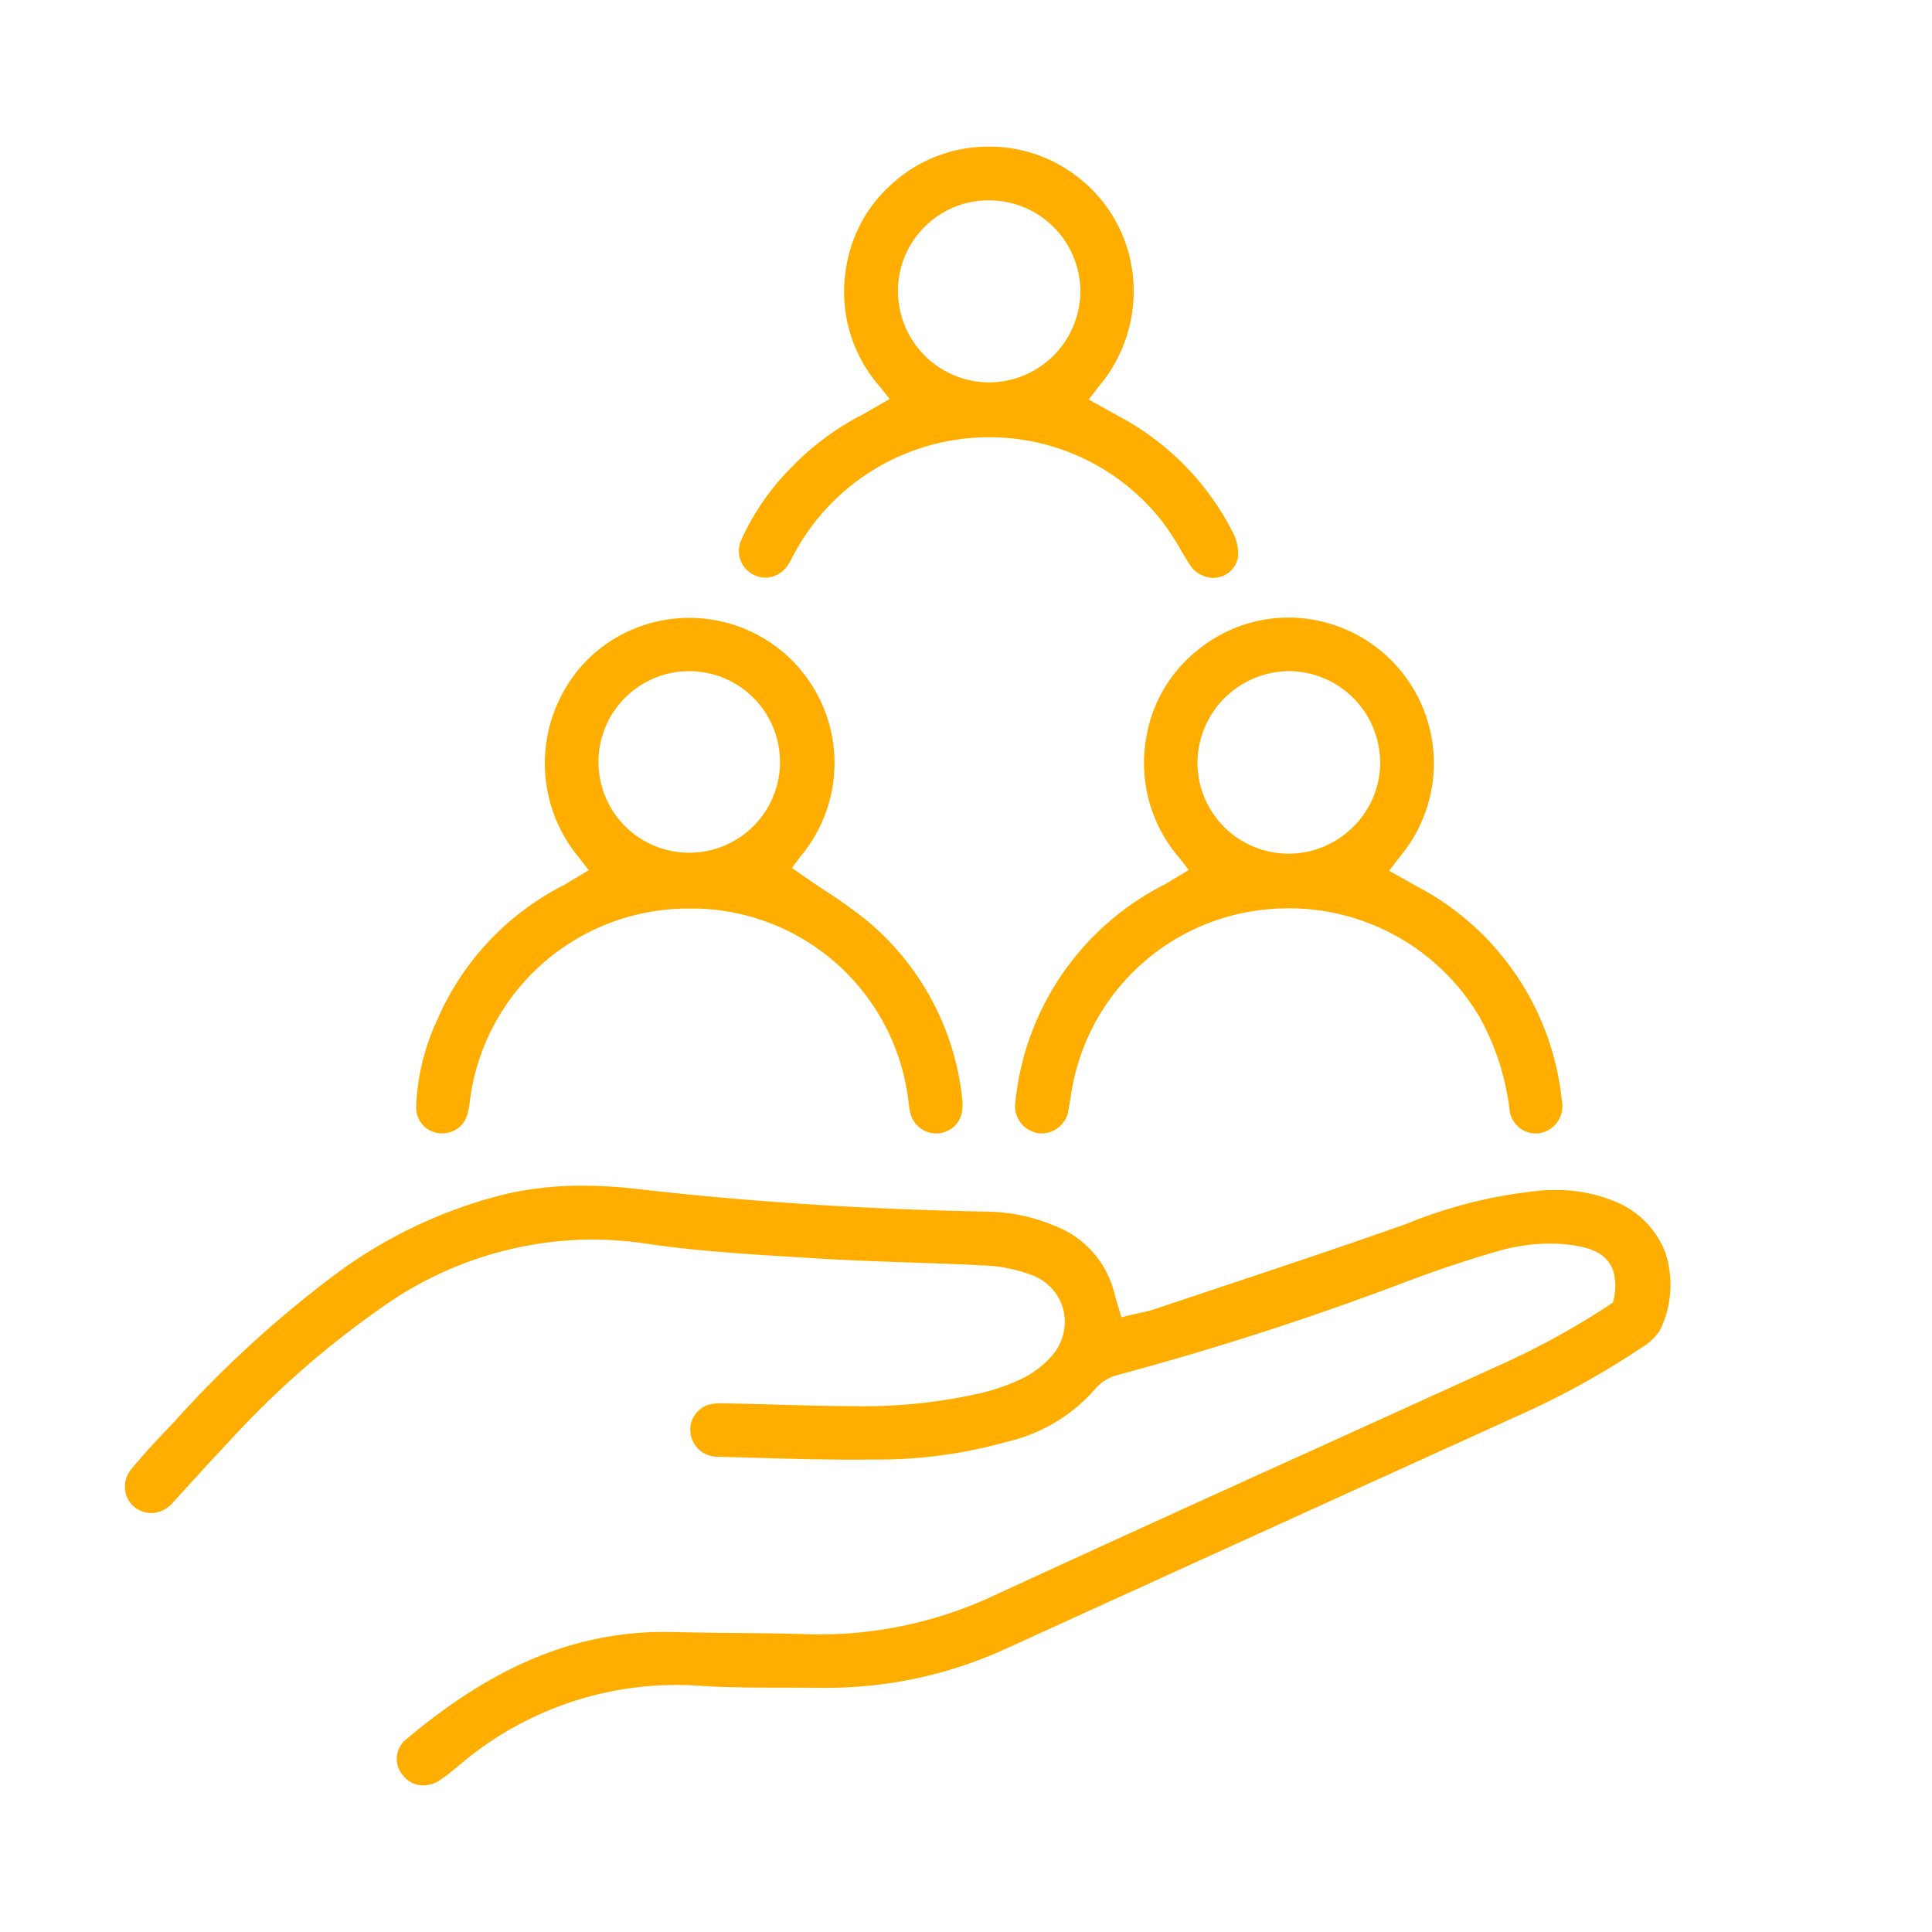
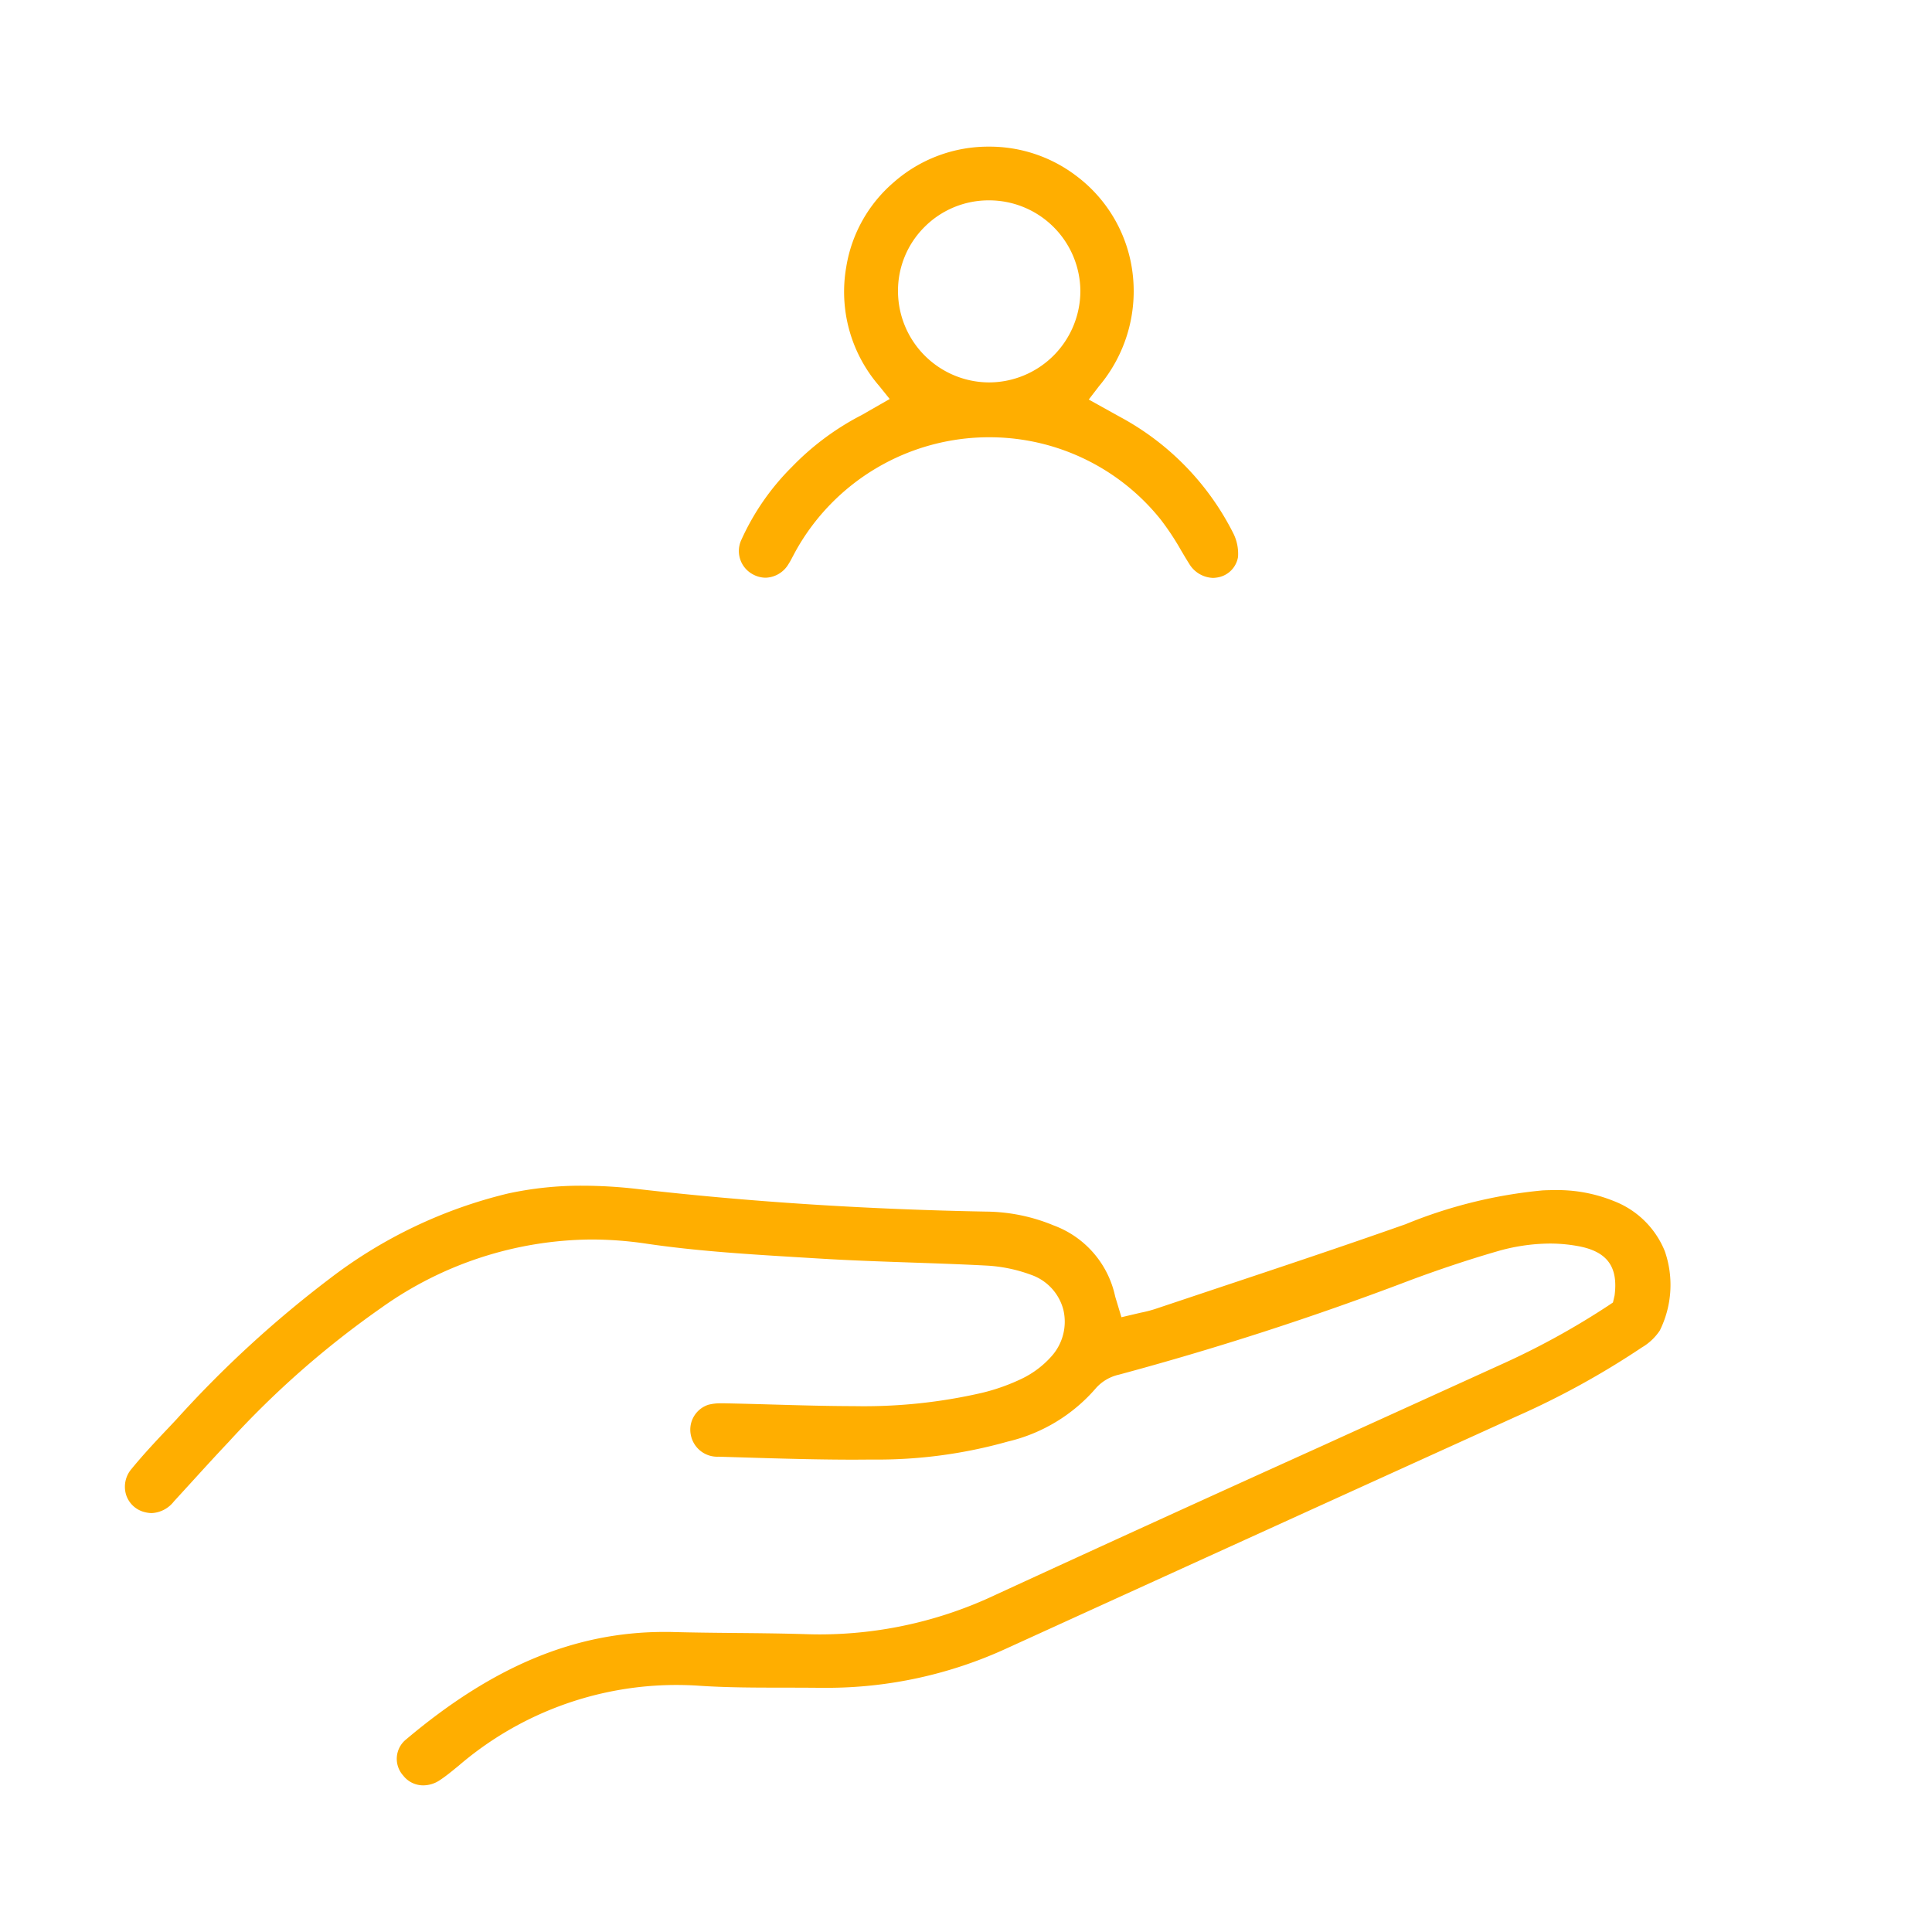
<svg xmlns="http://www.w3.org/2000/svg" width="112" height="112">
  <g id="Group_1064" data-name="Group 1064" transform="translate(-1716 31)">
-     <rect id="Rectangle_559" data-name="Rectangle 559" width="112" height="112" transform="translate(1716 -31)" fill="#ffae00" opacity="0" />
    <g id="Group_1063" data-name="Group 1063" transform="translate(1723.238 -22.498)">
      <g id="Group_1062" data-name="Group 1062">
        <g id="Group_1055" data-name="Group 1055" transform="translate(0 60.241)">
          <g id="Group_1054" data-name="Group 1054">
            <path id="Path_221" data-name="Path 221" d="M1739.507,62.678a1.464,1.464,0,0,1-1.169-.571,1.444,1.444,0,0,1,.179-2.1c5.035-4.245,9.792-6.223,14.971-6.223.17,0,.343,0,.517.006,1.193.032,2.387.043,3.582.055,1.388.012,2.779.026,4.167.07q.383.012.764.012a23.868,23.868,0,0,0,10.174-2.3q9.463-4.357,18.955-8.645l1-.456q4.635-2.105,9.27-4.214a44.747,44.747,0,0,0,6.281-3.443l.273-.183.094-.407c.219-1.673-.436-2.556-2.126-2.863a9.049,9.049,0,0,0-1.637-.147,11.186,11.186,0,0,0-3.1.468c-1.637.476-3.333,1.041-5.045,1.681a175.572,175.572,0,0,1-16.824,5.451,2.523,2.523,0,0,0-1.324.77,9.652,9.652,0,0,1-5.12,3.109,27.844,27.844,0,0,1-7.806,1.043c-.379,0-.757.006-1.135.006-2.132,0-4.306-.065-6.411-.129l-1.416-.043a1.56,1.56,0,0,1-1.616-1.31,1.518,1.518,0,0,1,1.024-1.7,2.754,2.754,0,0,1,.77-.084l.195,0c.923.018,1.846.044,2.771.07,1.569.046,3.14.09,4.71.093a30.494,30.494,0,0,0,7.42-.771,11.579,11.579,0,0,0,2.322-.827,5.478,5.478,0,0,0,1.7-1.285,3,3,0,0,0,.692-2.707,2.923,2.923,0,0,0-1.836-2.01,8.8,8.8,0,0,0-2.675-.551c-1.436-.075-2.876-.124-4.315-.174-1.818-.062-3.578-.124-5.336-.232l-1.191-.072c-2.914-.177-5.929-.361-8.84-.793a21.788,21.788,0,0,0-3.17-.238,21.213,21.213,0,0,0-12.193,3.972,53.255,53.255,0,0,0-8.821,7.751c-.743.784-1.47,1.584-2.2,2.384l-.986,1.079a1.737,1.737,0,0,1-1.276.674,1.646,1.646,0,0,1-.387-.049,1.507,1.507,0,0,1-1.1-.991,1.589,1.589,0,0,1,.314-1.528c.663-.809,1.4-1.6,2.121-2.357l.479-.51a64.329,64.329,0,0,1,8.9-8.169,27.555,27.555,0,0,1,10.312-4.921,19.907,19.907,0,0,1,4.344-.453,27.893,27.893,0,0,1,3.182.192c6.435.74,13.242,1.181,20.228,1.309a10.441,10.441,0,0,1,3.883.8,5.642,5.642,0,0,1,3.555,4.062c.021.09.05.186.09.314l.286.947,1.118-.263a7.353,7.353,0,0,0,.825-.211l3.743-1.251c3.471-1.157,7.059-2.354,10.569-3.591l.21-.073a27.682,27.682,0,0,1,7.958-1.964c.219-.011.436-.016.653-.016a8.721,8.721,0,0,1,3.479.639,5.2,5.2,0,0,1,2.944,2.9,5.953,5.953,0,0,1-.289,4.6,3.184,3.184,0,0,1-1.047.986,47.806,47.806,0,0,1-7.323,4.021l-1.839.837q-13.835,6.282-27.66,12.586a24.958,24.958,0,0,1-10.436,2.284l-.337,0c-.714-.008-1.43-.009-2.144-.011-1.611,0-3.276,0-4.893-.109-.457-.032-.91-.045-1.357-.045a19.383,19.383,0,0,0-12.6,4.683c-.407.333-.731.6-1.076.827A1.728,1.728,0,0,1,1739.507,62.678Z" transform="translate(-1722.204 -27.922)" fill="#ffae00" />
          </g>
        </g>
        <g id="Group_1057" data-name="Group 1057" transform="translate(51.617 27.3)">
          <g id="Group_1056" data-name="Group 1056" transform="translate(0 0)">
-             <path id="Path_222" data-name="Path 222" d="M1768.01,29.592a1.623,1.623,0,0,1-.236-.016,1.593,1.593,0,0,1-1.314-1.86,15.915,15.915,0,0,1,8.568-12.516c.148-.078.294-.165.453-.265l1.024-.617-.586-.751a8.388,8.388,0,0,1-1.855-7.044,8.139,8.139,0,0,1,2.906-4.906,8.31,8.31,0,0,1,5.329-1.93,8.443,8.443,0,0,1,6.409,13.907l-.586.769,1.592.895a15.831,15.831,0,0,1,8.421,12.45,1.58,1.58,0,0,1-1.283,1.867,1.705,1.705,0,0,1-.253.019,1.537,1.537,0,0,1-1.5-1.4,14.7,14.7,0,0,0-1.737-5.353,12.823,12.823,0,0,0-11.062-6.3,13.269,13.269,0,0,0-2.416.223,12.661,12.661,0,0,0-10.2,10.565c-.043.275-.091.552-.14.827A1.59,1.59,0,0,1,1768.01,29.592Zm14.261-26.8a5.344,5.344,0,0,0-5.26,5.328,5.283,5.283,0,0,0,9.062,3.662,5.2,5.2,0,0,0,1.527-3.737,5.314,5.314,0,0,0-5.287-5.253Z" transform="translate(-1766.447 0.313)" fill="#ffae00" />
-           </g>
+             </g>
        </g>
        <g id="Group_1059" data-name="Group 1059" transform="translate(16.885 27.324)">
          <g id="Group_1058" data-name="Group 1058" transform="translate(0 0)">
-             <path id="Path_223" data-name="Path 223" d="M1738.2,29.586a1.729,1.729,0,0,1-.241-.018,1.482,1.482,0,0,1-1.28-1.486,12.948,12.948,0,0,1,1.205-5.036,15.781,15.781,0,0,1,7.3-7.825c.169-.089.334-.189.5-.293l1-.6-.58-.748a8.531,8.531,0,0,1,.9-11.825,8.417,8.417,0,0,1,11.985,11.741l-.529.7.718.5c.383.267.767.524,1.143.776l.107.071a27.466,27.466,0,0,1,2.417,1.735,15.54,15.54,0,0,1,5.472,10.153,3,3,0,0,1-.022,1.037,1.512,1.512,0,0,1-1.366,1.118,1.54,1.54,0,0,1-1.543-.99,4.237,4.237,0,0,1-.162-.832A12.66,12.66,0,0,0,1753,16.555l-.343,0a12.751,12.751,0,0,0-12.78,10.579c-.031.183-.057.368-.082.553a5.9,5.9,0,0,1-.139.781A1.509,1.509,0,0,1,1738.2,29.586ZM1752.5,2.792a5.262,5.262,0,1,0,.02,0Z" transform="translate(-1736.677 0.292)" fill="#ffae00" />
-           </g>
+             </g>
        </g>
        <g id="Group_1061" data-name="Group 1061" transform="translate(35.6)">
          <g id="Group_1060" data-name="Group 1060">
            <path id="Path_224" data-name="Path 224" d="M1780.18,1.286a1.676,1.676,0,0,1-1.369-.831c-.131-.207-.257-.417-.381-.628l-.069-.114a15.037,15.037,0,0,0-1.207-1.825,12.71,12.71,0,0,0-9.93-4.755,12.83,12.83,0,0,0-11.236,6.63l-.147.276c-.086.164-.156.3-.24.428a1.6,1.6,0,0,1-1.334.809,1.565,1.565,0,0,1-.728-.188,1.532,1.532,0,0,1-.671-2.031,14.208,14.208,0,0,1,2.926-4.211,15.485,15.485,0,0,1,3.9-2.928c.2-.1.387-.213.6-.337l1.163-.665-.619-.77a8.331,8.331,0,0,1-1.9-6.883,8.177,8.177,0,0,1,2.75-4.907,8.294,8.294,0,0,1,5.531-2.07,8.3,8.3,0,0,1,5.048,1.69,8.306,8.306,0,0,1,3.291,5.826,8.546,8.546,0,0,1-1.967,6.37l-.595.775,1.836,1.019a15.647,15.647,0,0,1,6.546,6.74,2.643,2.643,0,0,1,.272,1.366,1.445,1.445,0,0,1-1.272,1.2A1.216,1.216,0,0,1,1780.18,1.286ZM1767.2-20.6a5.245,5.245,0,0,0-3.741,1.559,5.211,5.211,0,0,0-1.521,3.731,5.3,5.3,0,0,0,5.281,5.264,5.308,5.308,0,0,0,5.291-5.306,5.29,5.29,0,0,0-5.293-5.248Z" transform="translate(-1752.718 23.713)" fill="#ffae00" />
          </g>
        </g>
      </g>
    </g>
  </g>
</svg>